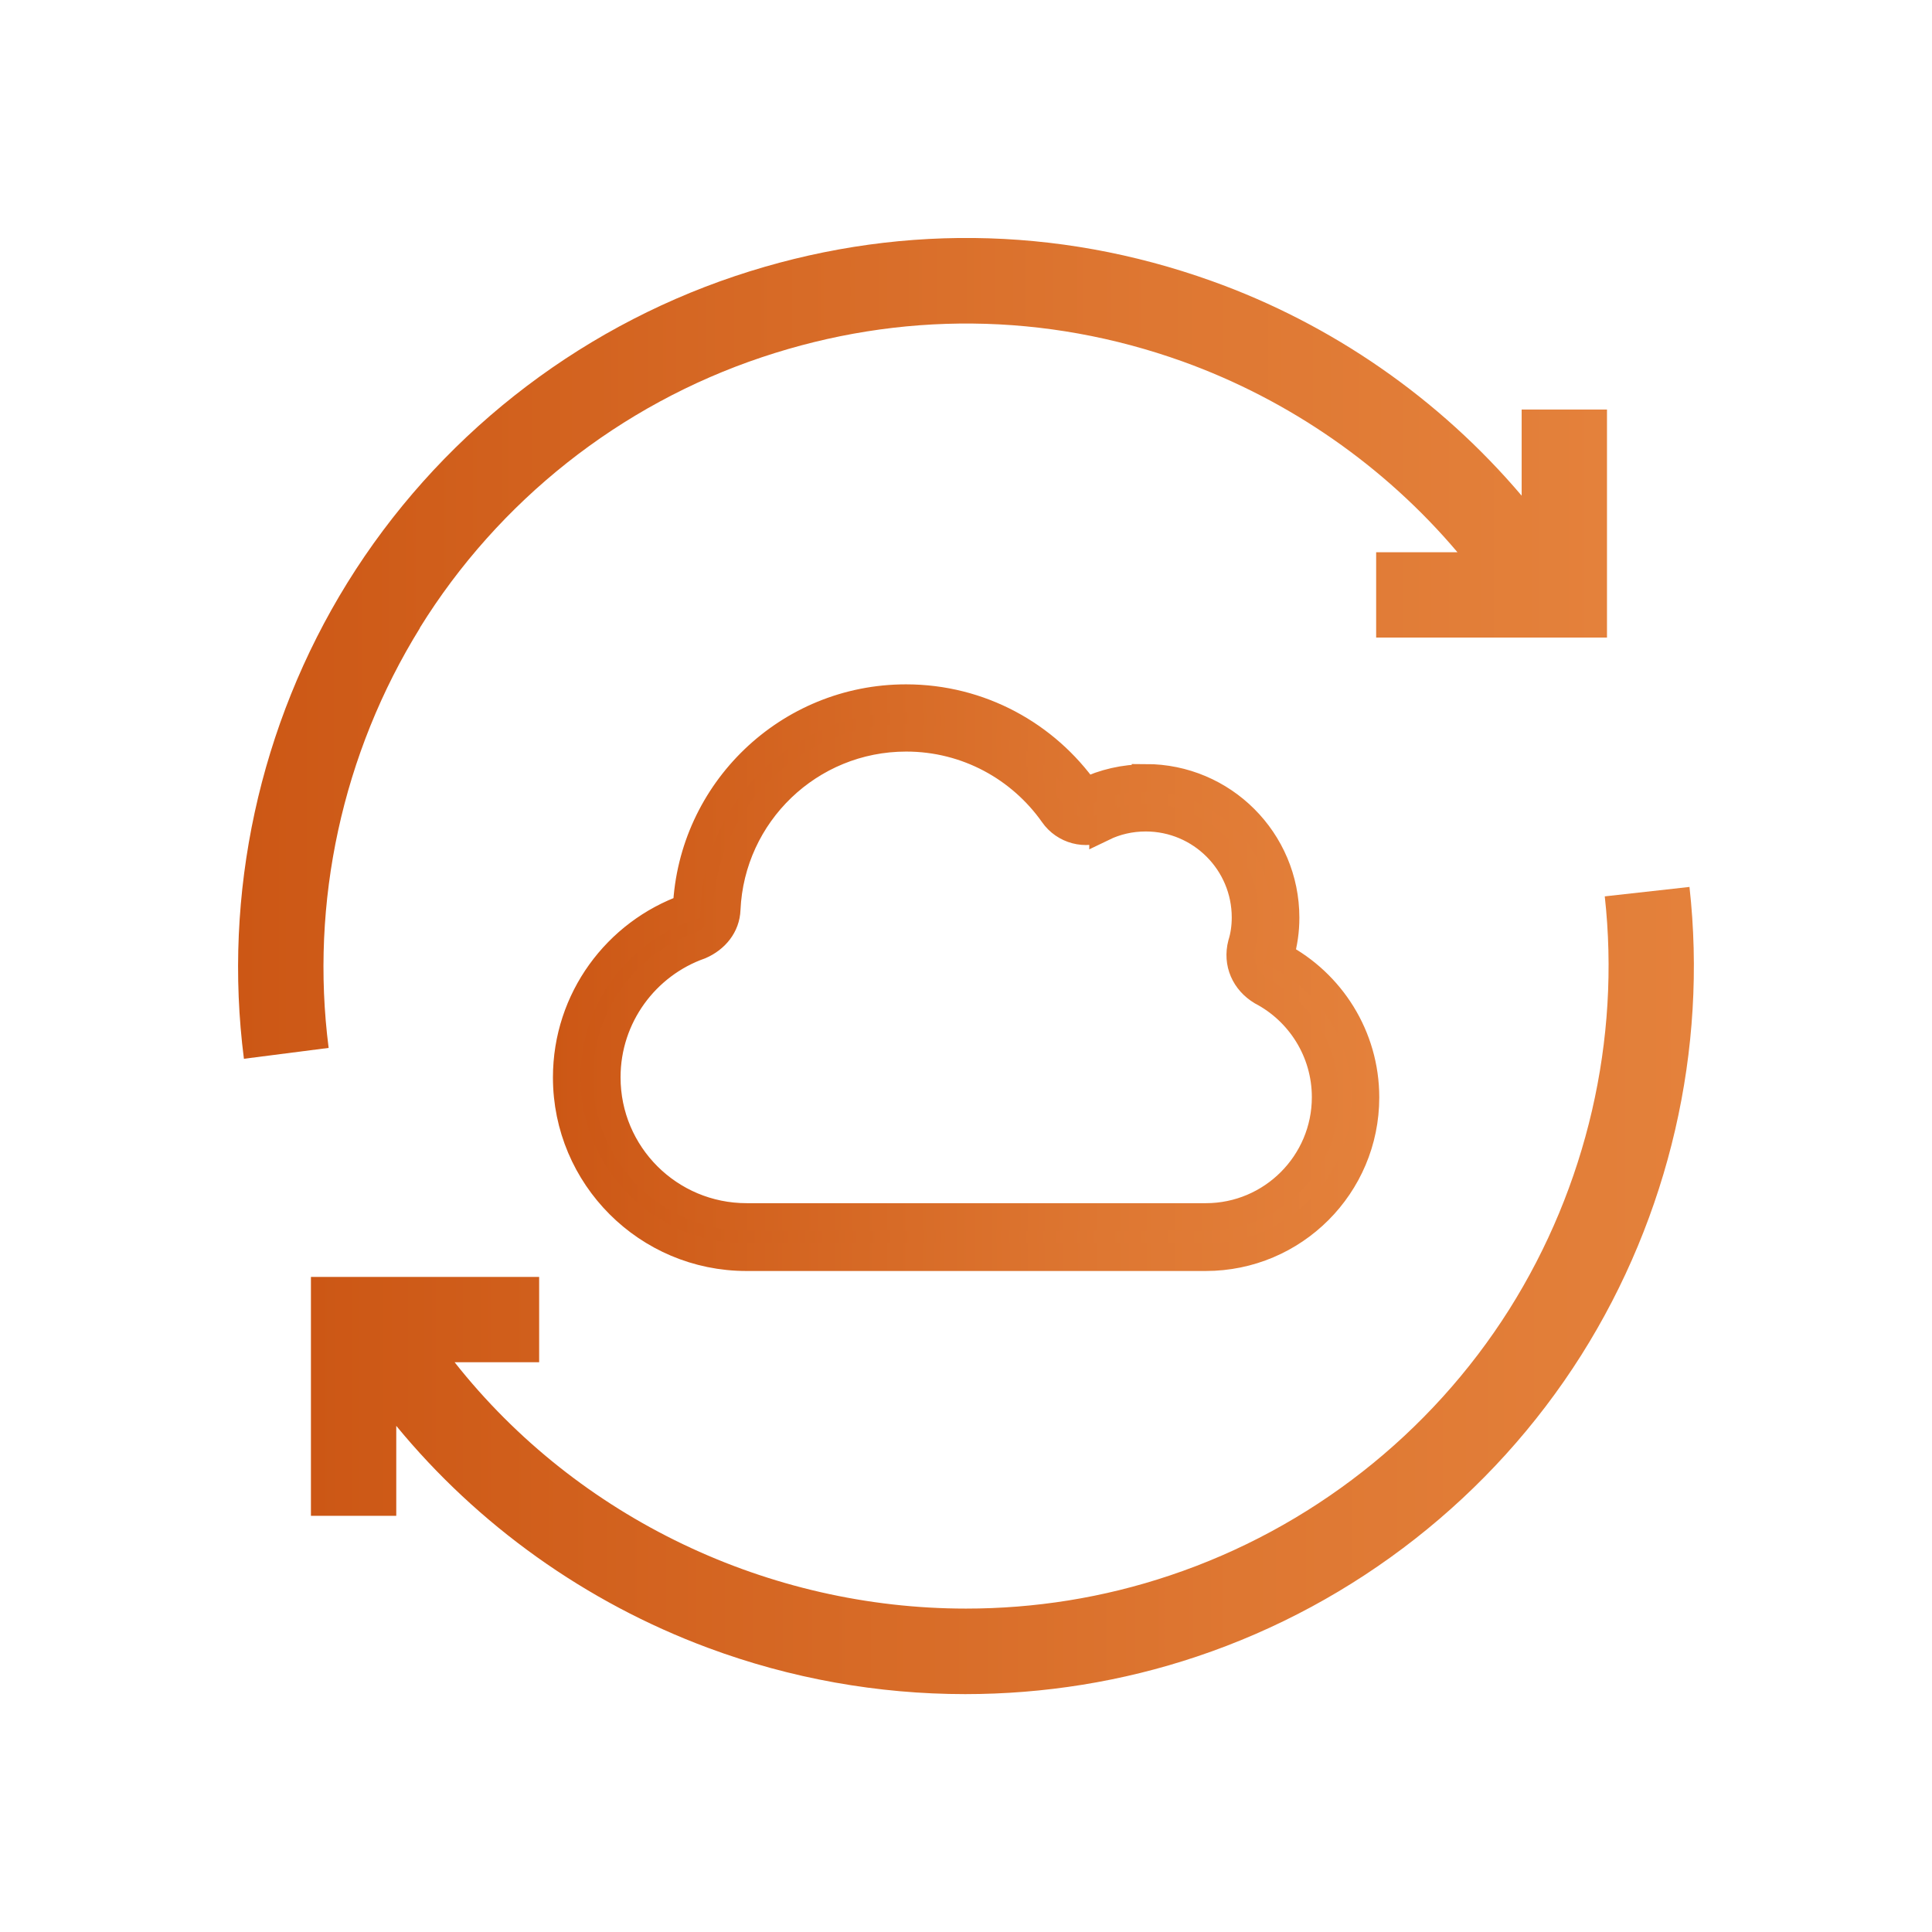
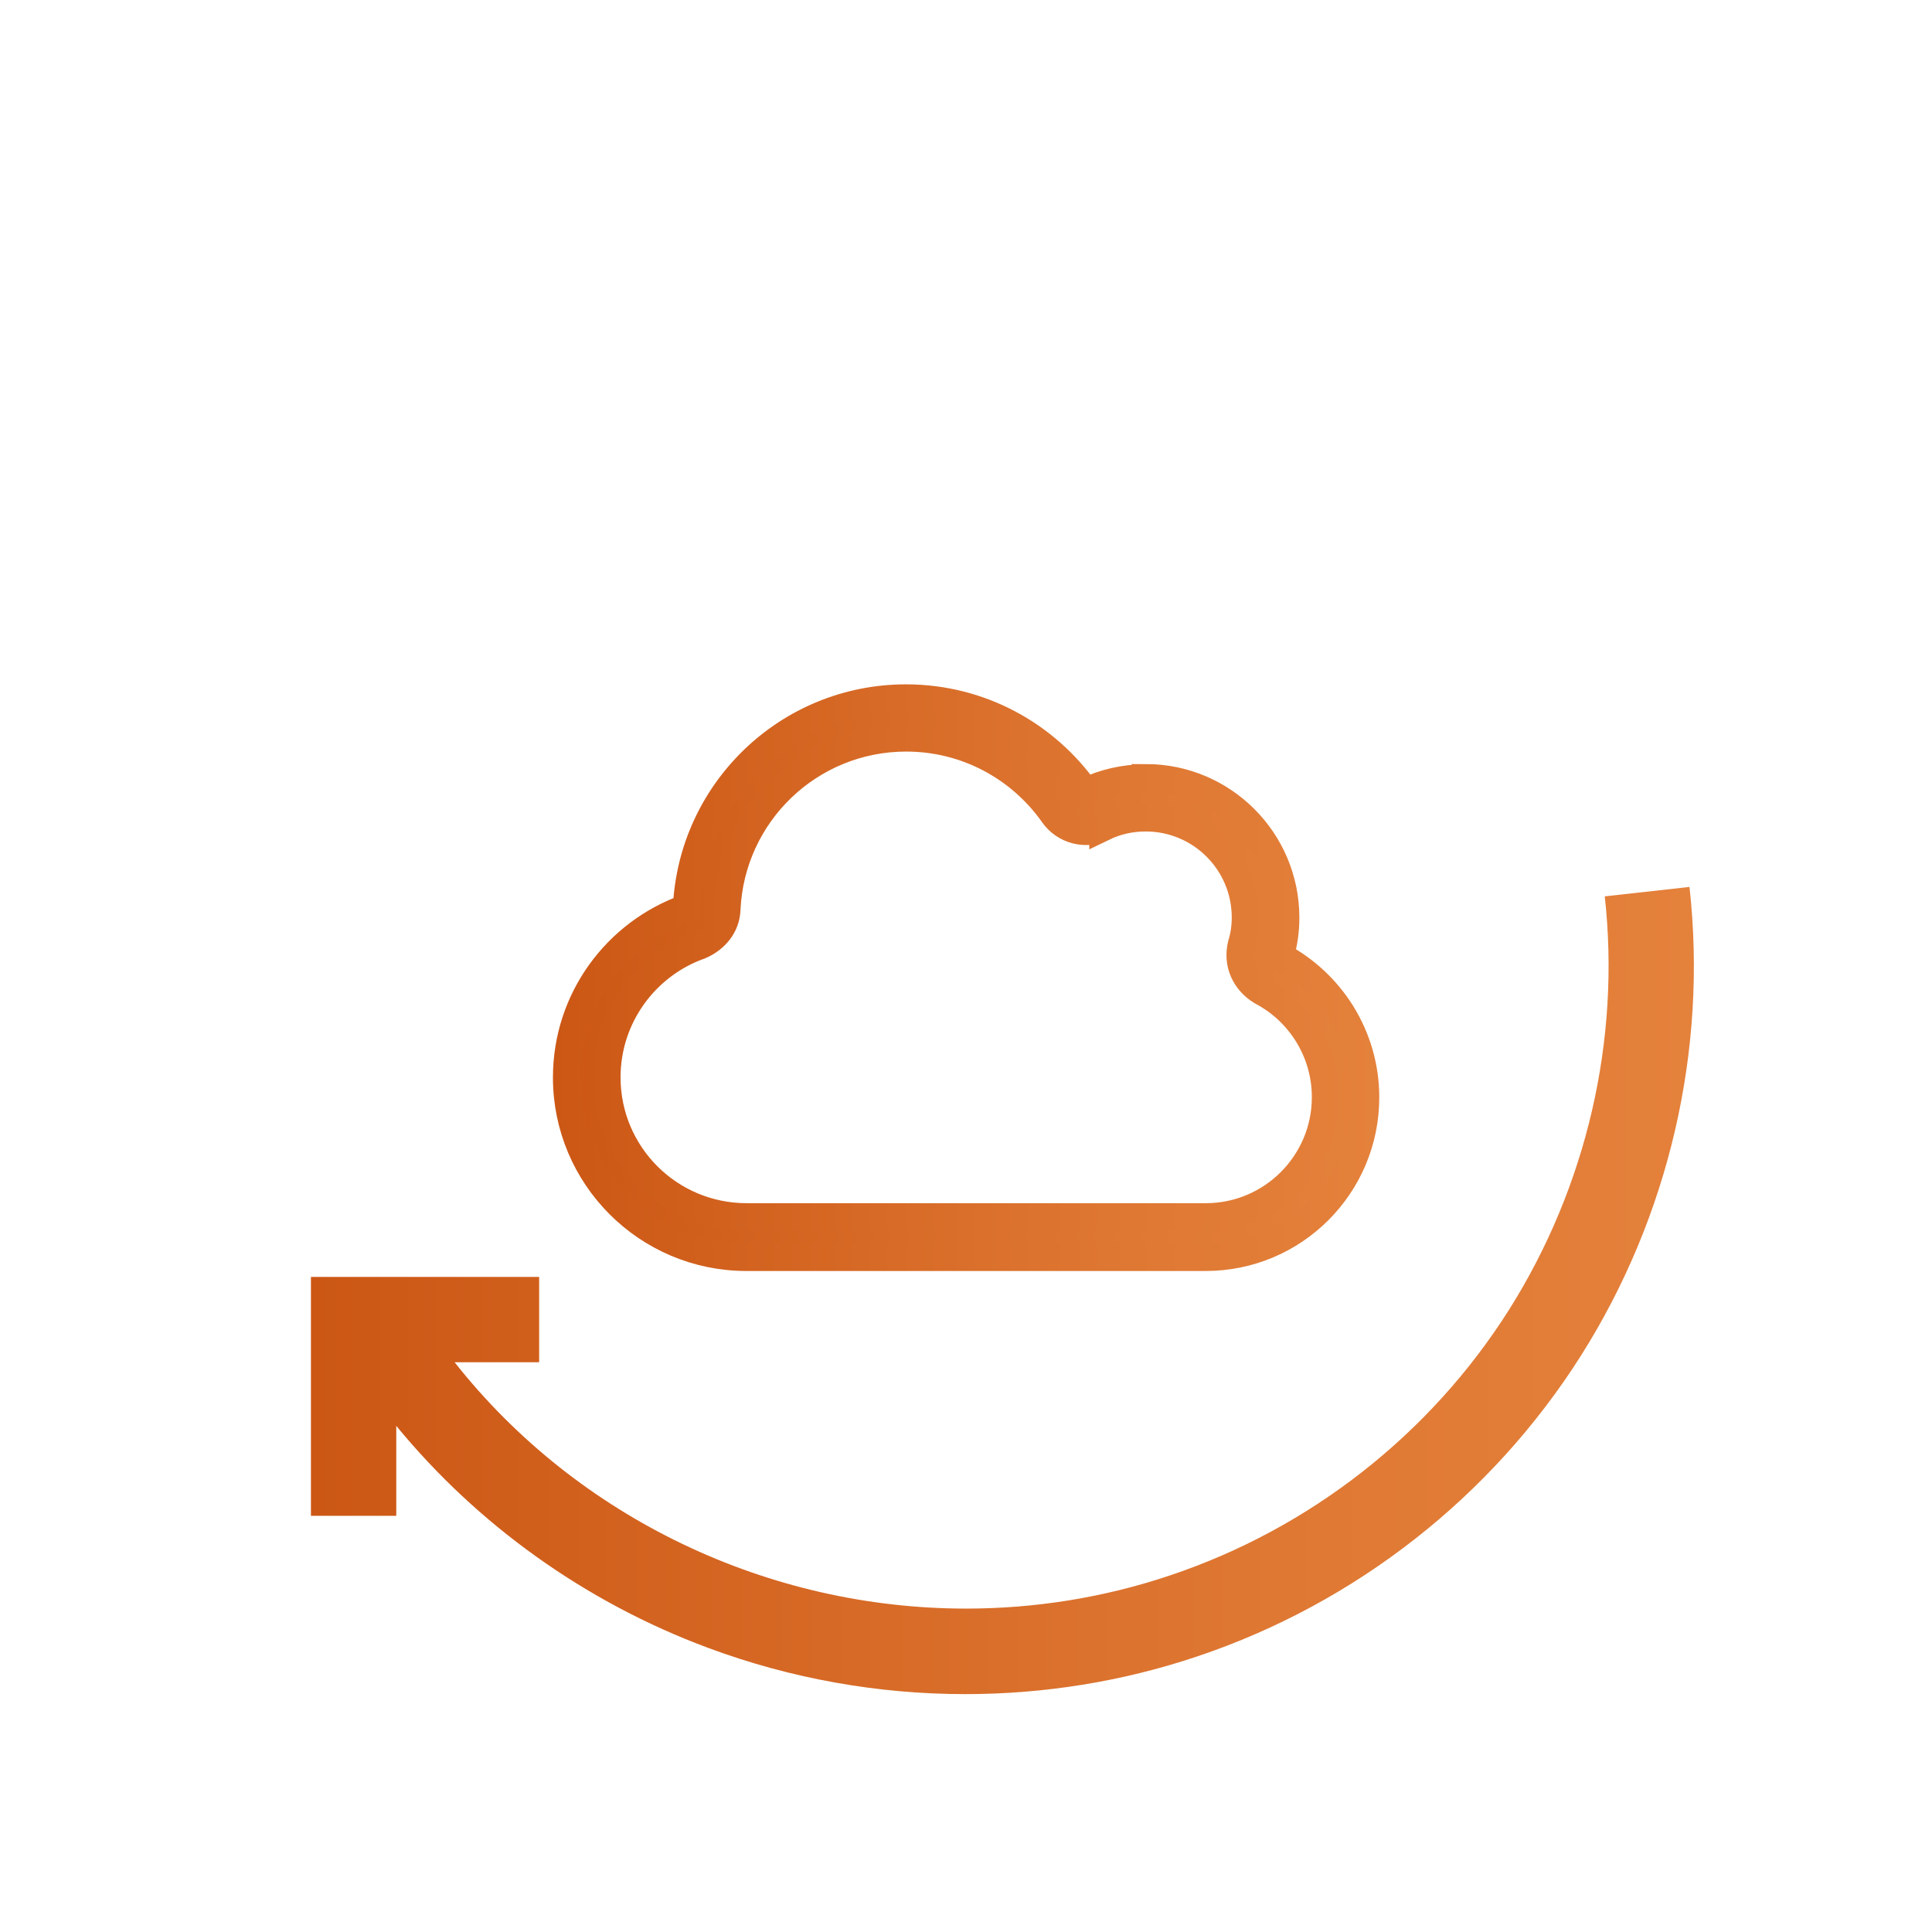
<svg xmlns="http://www.w3.org/2000/svg" xmlns:xlink="http://www.w3.org/1999/xlink" id="Playground" viewBox="0 0 96 96">
  <defs>
    <style>.cls-1{fill:url(#linear-gradient);}.cls-2{fill:url(#linear-gradient-2);}.cls-3{fill:url(#linear-gradient-3);stroke:url(#linear-gradient-4);stroke-miterlimit:10;stroke-width:1.37px;}</style>
    <linearGradient id="linear-gradient" x1="15.45" y1="64.12" x2="84.17" y2="64.12" gradientUnits="userSpaceOnUse">
      <stop offset="0" stop-color="#cc5715" />
      <stop offset=".14" stop-color="#d05e1b" />
      <stop offset=".67" stop-color="#de7732" />
      <stop offset="1" stop-color="#e4813b" />
    </linearGradient>
    <linearGradient id="linear-gradient-2" x1="11.83" y1="32.22" x2="79.84" y2="32.22" xlink:href="#linear-gradient" />
    <linearGradient id="linear-gradient-3" x1="28.16" y1="48.57" x2="67.84" y2="48.57" xlink:href="#linear-gradient" />
    <linearGradient id="linear-gradient-4" x1="27.47" y1="48.57" x2="68.52" y2="48.57" xlink:href="#linear-gradient" />
  </defs>
  <path class="cls-1" d="m83.96,44.07l-4.22.47c.79,7.13-.9,14.42-4.75,20.53-3.91,6.19-9.89,10.88-16.85,13.21-3.33,1.12-6.75,1.65-10.14,1.65-9.78,0-19.27-4.46-25.41-12.24h4.2v-4.24h-11.34v11.87h4.24v-4.47c4.05,4.93,9.41,8.77,15.49,11.03,4.11,1.53,8.45,2.3,12.78,2.3,3.9,0,7.8-.62,11.52-1.87,7.88-2.64,14.66-7.96,19.09-14.97,4.37-6.92,6.28-15.18,5.38-23.26h0Z" />
-   <path class="cls-2" d="m20.86,31.2c3.91-6.31,9.94-11.09,17-13.45,6.87-2.3,14.09-2.23,20.9.21,5.31,1.91,10.05,5.21,13.66,9.48h-4.04s0,4.24,0,4.24h11.47s0-11.33,0-11.33h-4.24v4.28c-4.08-4.81-9.42-8.53-15.41-10.67-7.71-2.76-15.89-2.85-23.68-.24-7.99,2.68-14.83,8.09-19.26,15.24-4.37,7.06-6.19,15.46-5.14,23.65l4.21-.54c-.93-7.23.68-14.64,4.54-20.87h0Z" />
  <path class="cls-3" d="m56.93,38.65c3.84,0,6.95,3.11,6.95,6.95,0,.66-.09,1.25-.27,1.91,2.52,1.33,4.24,3.98,4.24,7.02,0,4.38-3.55,7.94-7.94,7.94h-22.82c-4.93,0-8.93-4-8.93-8.93,0-3.9,2.49-7.2,5.96-8.43.26-5.8,5.04-10.42,10.9-10.42,3.69,0,6.95,1.83,8.93,4.64.9-.43,1.91-.67,2.98-.67Zm-2.12,2.46c-.87.42-1.92.14-2.47-.65-1.62-2.3-4.29-3.8-7.31-3.8-4.8,0-8.71,3.78-8.92,8.53-.03.81-.56,1.46-1.32,1.79-2.7.95-4.64,3.53-4.64,6.55,0,3.84,3.11,6.94,6.95,6.94h22.82c3.28,0,5.95-2.67,5.95-5.95,0-2.28-1.29-4.27-3.18-5.26-.83-.5-1.24-1.4-.99-2.36.12-.38.19-.83.19-1.31,0-2.74-2.22-4.96-4.96-4.96-.76,0-1.48.17-2.12.48Z" />
</svg>